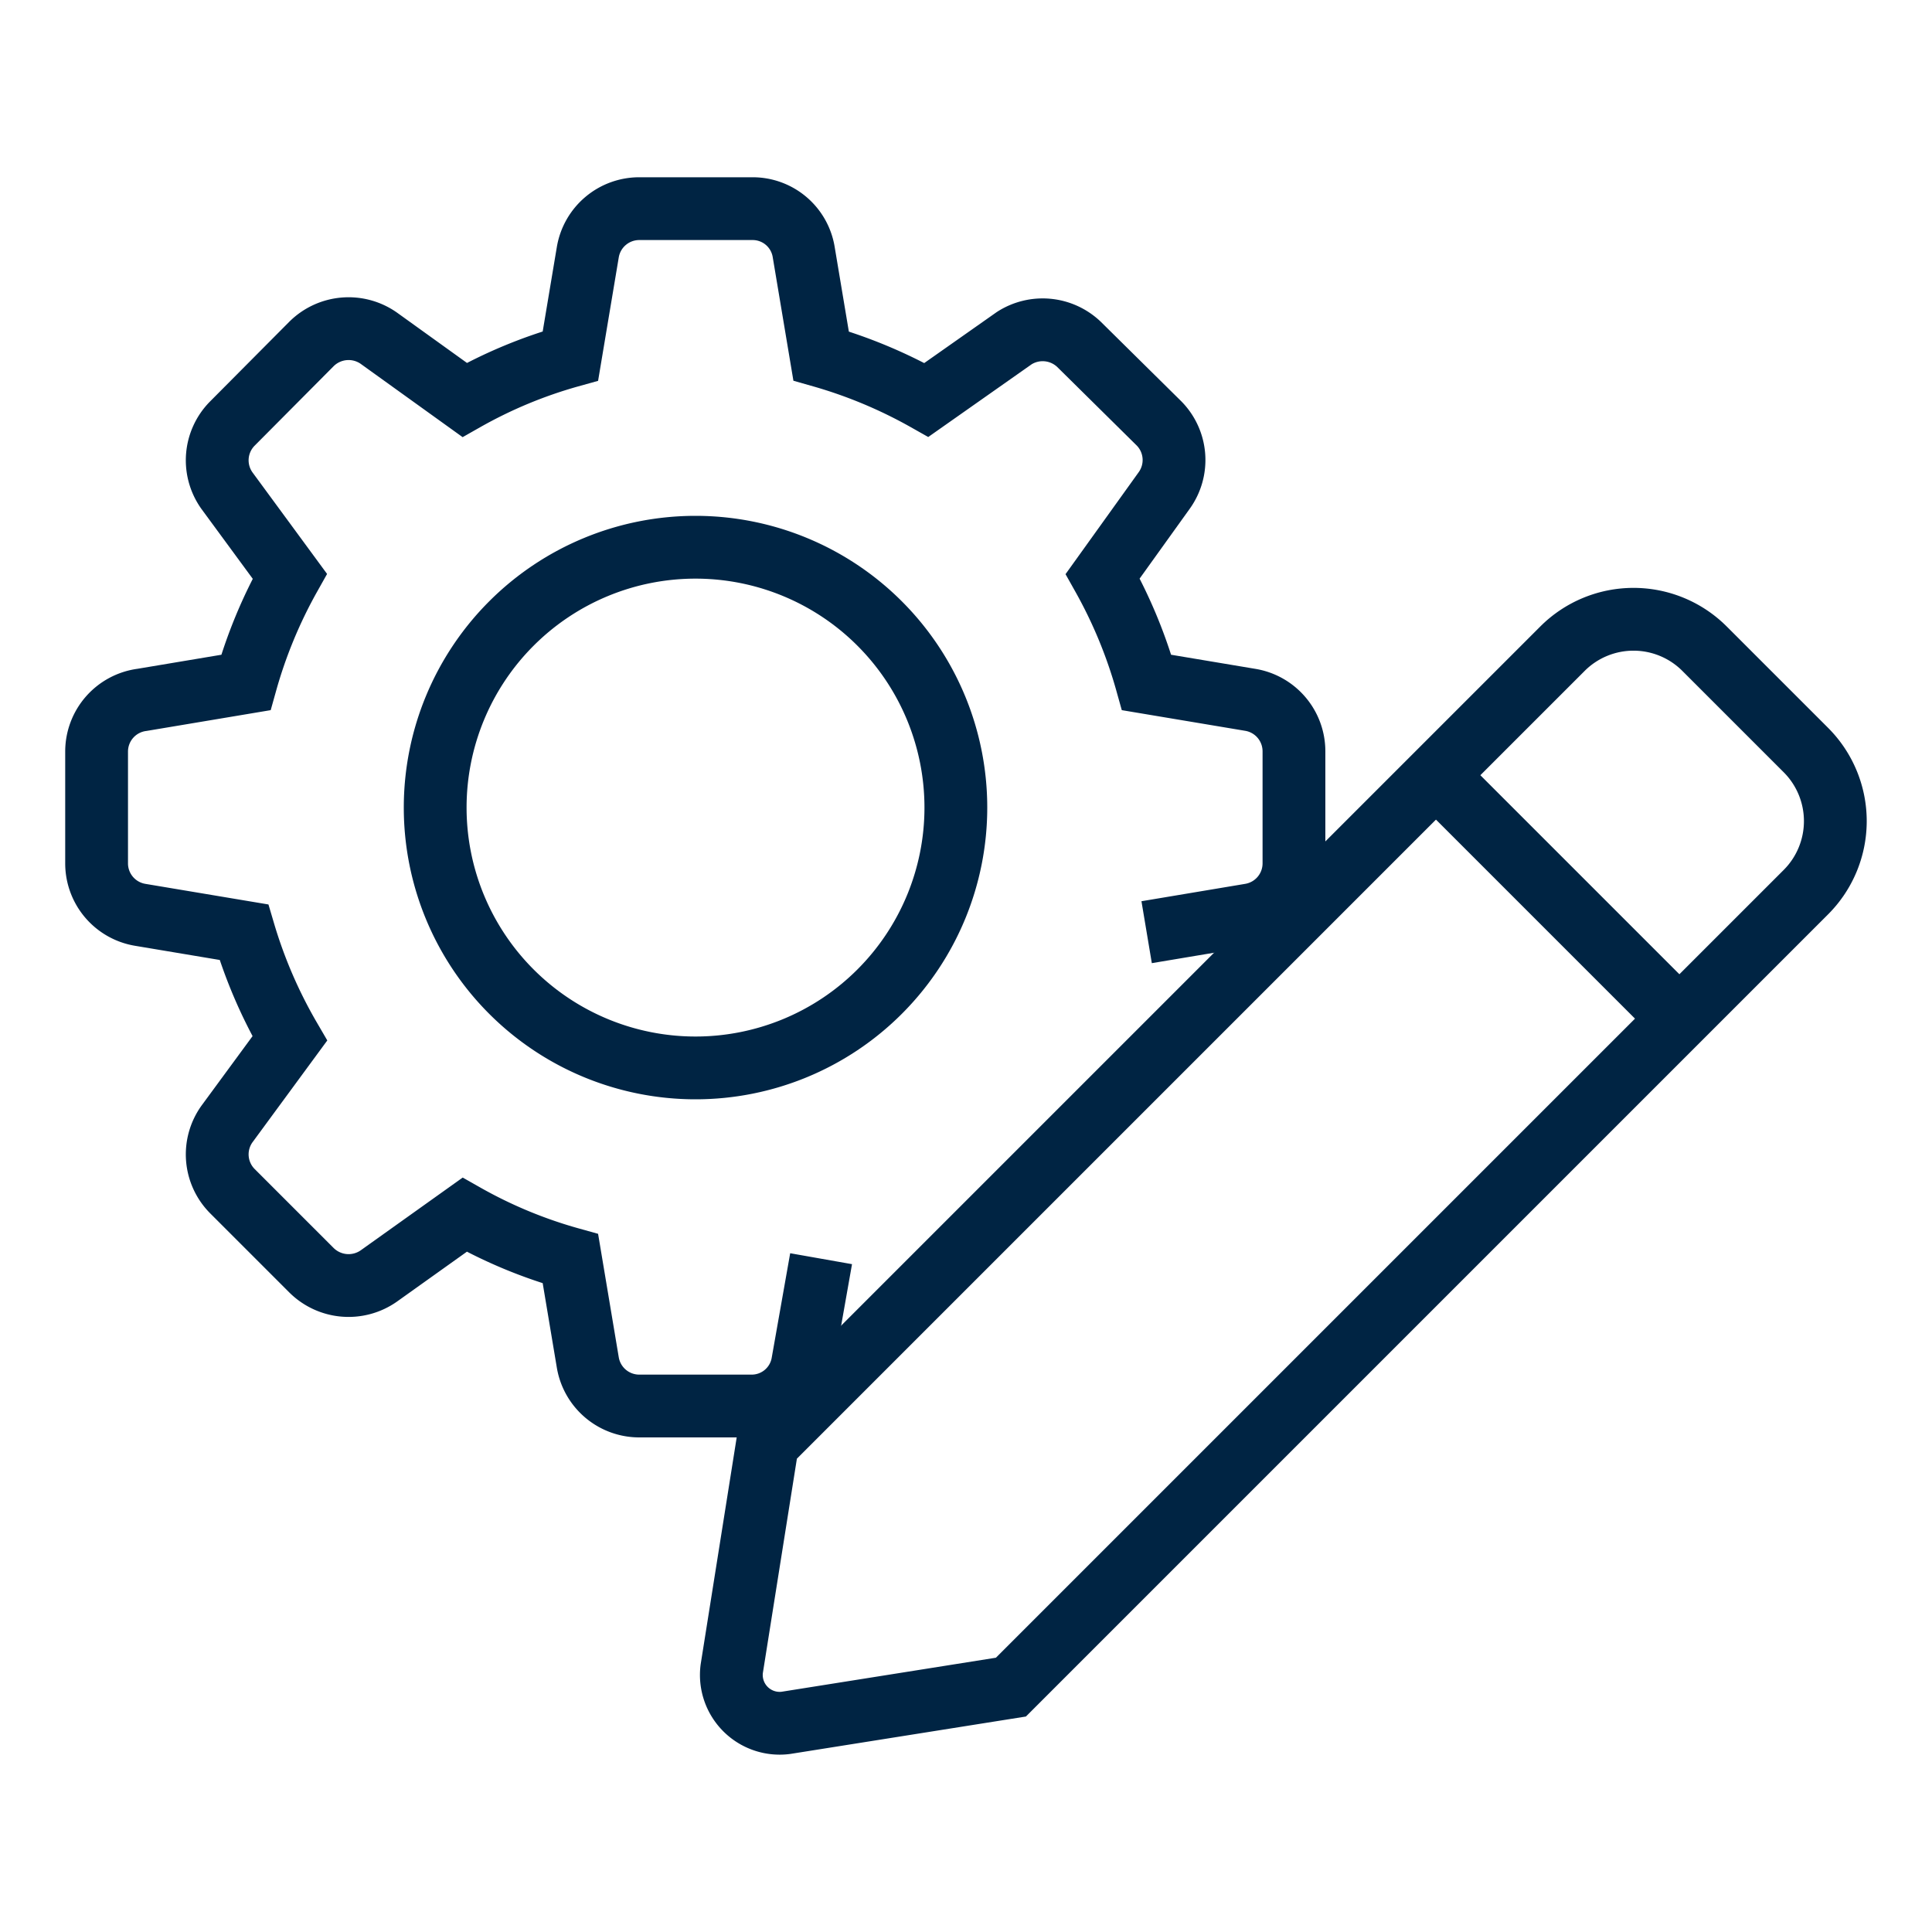
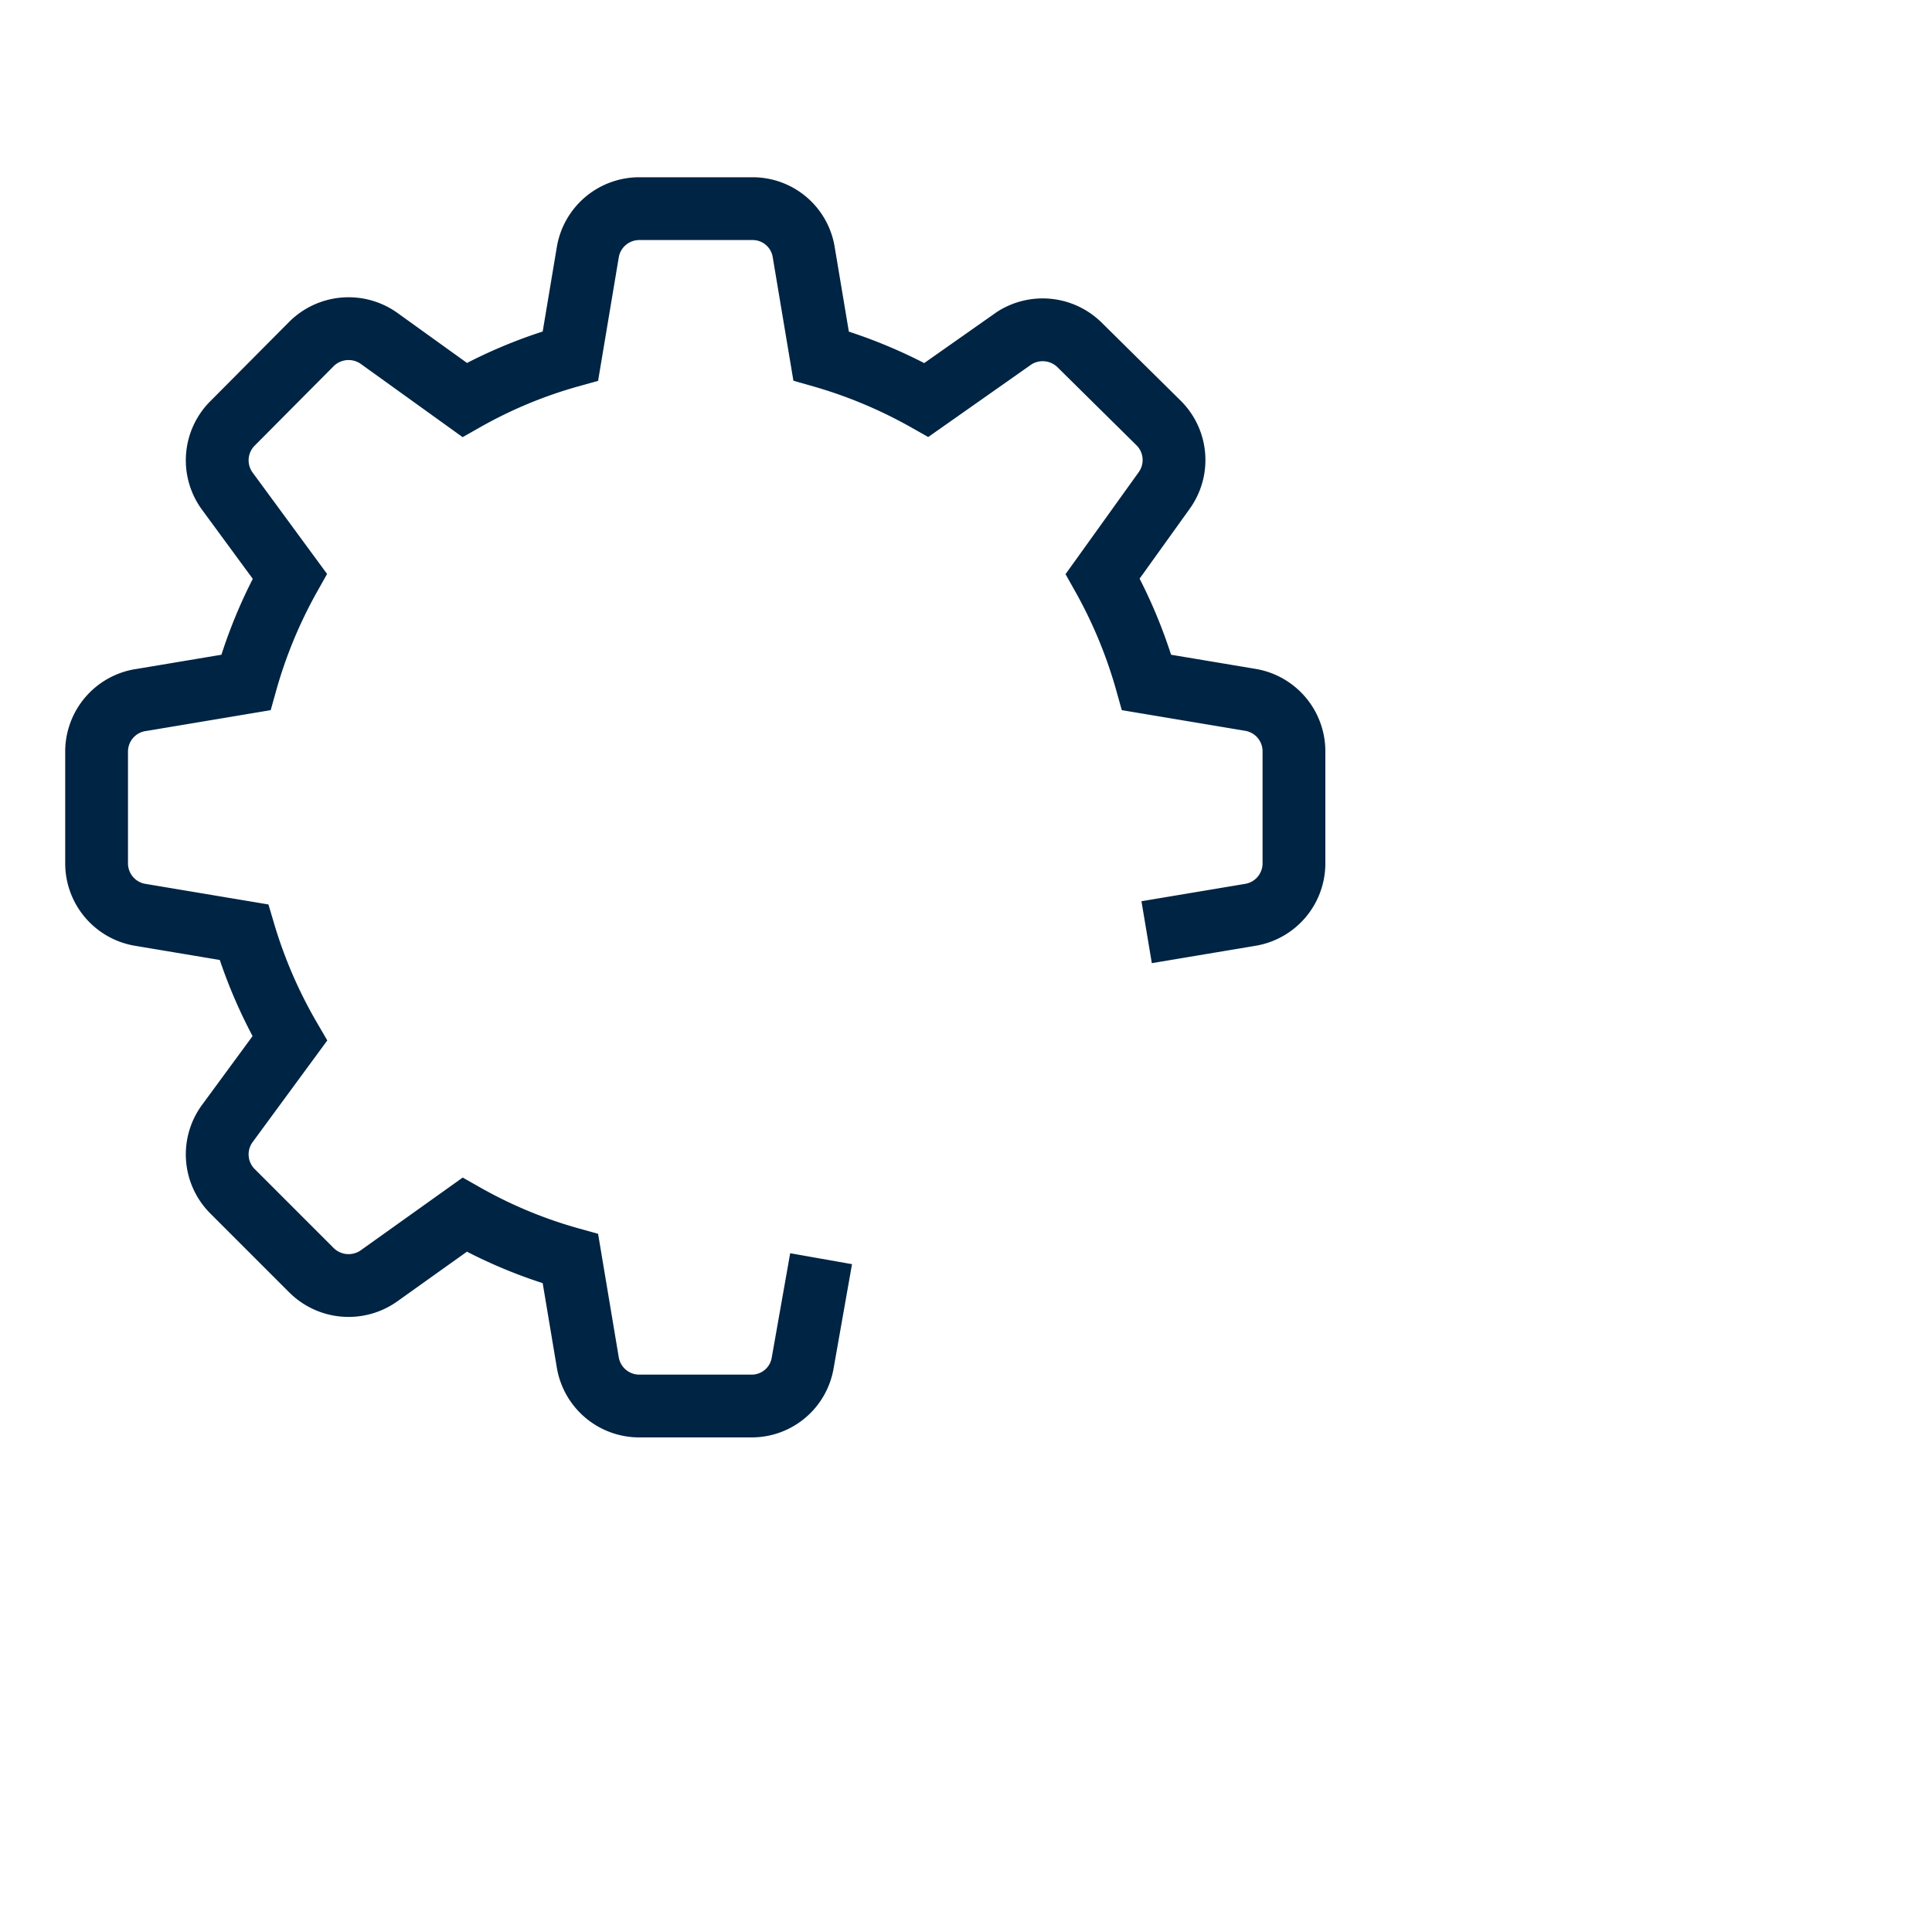
<svg xmlns="http://www.w3.org/2000/svg" id="Layer_1" data-name="Layer 1" viewBox="0 0 40 40">
  <defs>
    <style>
      .cls-1 {
        fill: none;
        stroke: #002443;
        stroke-miterlimit: 10;
        stroke-width: 1.3px;
      }
    </style>
  </defs>
  <g>
-     <path class="cls-1" d="M14.4,11.33a5.39,5.39,0,1,0,5.39,5.39A5.39,5.39,0,0,0,14.4,11.33Z" />
    <path class="cls-1" d="M23.74,19.3l2.15-.36a1.08,1.08,0,0,0,.9-1.06V15.56a1.08,1.08,0,0,0-.9-1.07l-2.15-.36a10,10,0,0,0-.91-2.2l1.27-1.77A1.08,1.08,0,0,0,24,8.77L22.34,7.13A1.09,1.09,0,0,0,21,7L19.18,8.28A10,10,0,0,0,17,7.37l-.36-2.15a1.07,1.07,0,0,0-1.06-.9H13.24a1.08,1.08,0,0,0-1.07.9l-.36,2.15a9.75,9.75,0,0,0-2.19.91L7.84,7a1.09,1.09,0,0,0-1.39.12L4.81,8.77a1.08,1.08,0,0,0-.11,1.39L6,11.93a10,10,0,0,0-.91,2.2l-2.15.36A1.08,1.08,0,0,0,2,15.56v2.32a1.08,1.08,0,0,0,.9,1.06l2.15.36A10,10,0,0,0,6,21.5L4.7,23.27a1.08,1.08,0,0,0,.11,1.39L6.45,26.3a1.09,1.09,0,0,0,1.39.12l1.78-1.27a9.75,9.75,0,0,0,2.19.91l.36,2.15a1.08,1.08,0,0,0,1.07.9h2.32a1.07,1.07,0,0,0,1.06-.9L17,26.06" />
-     <path class="cls-1" d="M37.39,18.47,20.93,34.93l-4.66.74a1,1,0,0,1-1.12-1.12l.74-4.66L32.35,13.43a2.08,2.08,0,0,1,2.94,0l2.1,2.1A2.08,2.08,0,0,1,37.39,18.47Z" />
-     <line class="cls-1" x1="29.73" y1="16.05" x2="34.77" y2="21.09" />
  </g>
</svg>